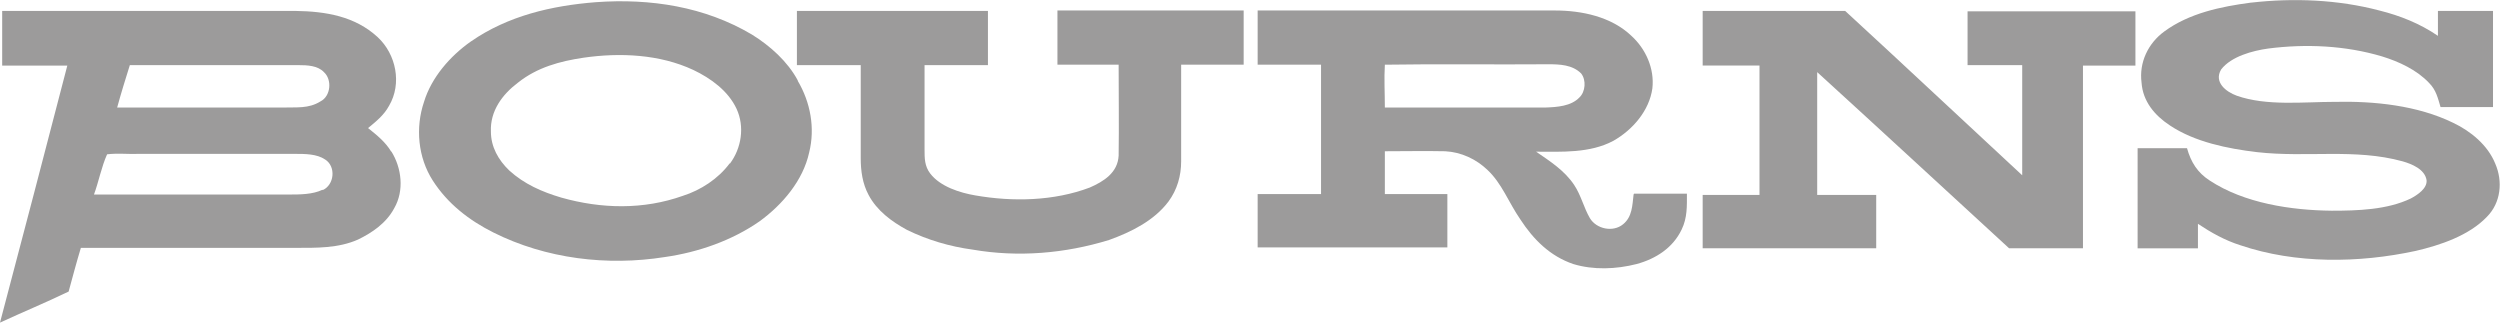
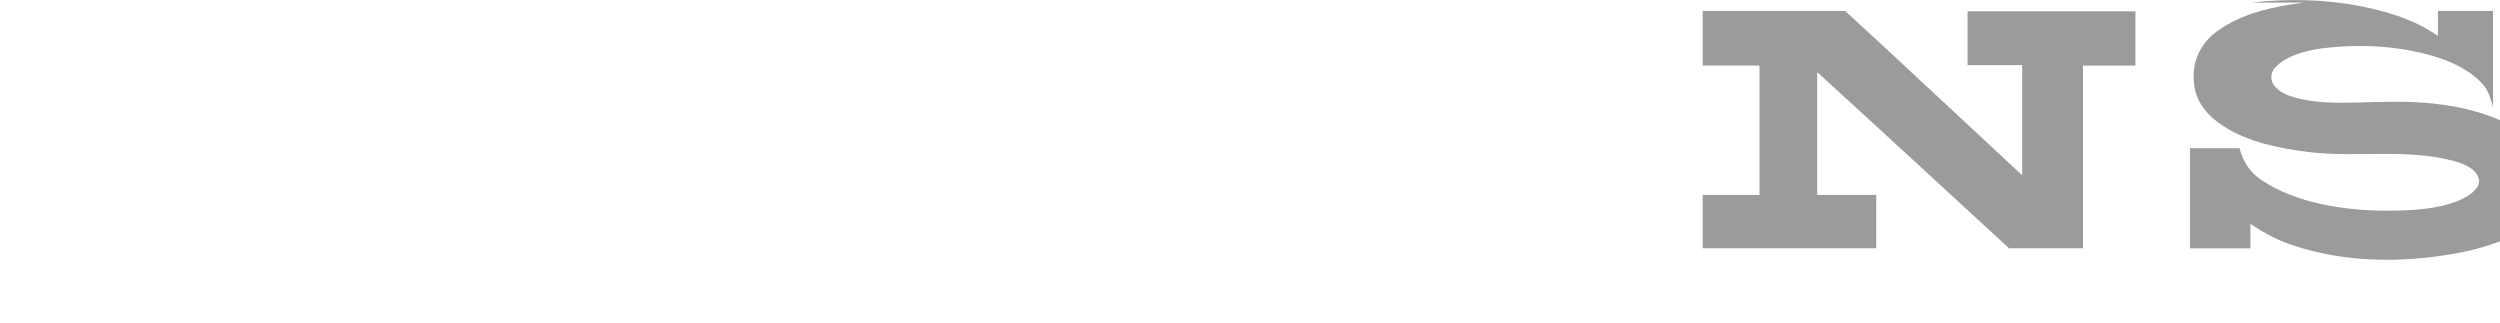
<svg xmlns="http://www.w3.org/2000/svg" id="Livello_2" viewBox="0 0 57.19 7.38">
  <defs>
    <style>.cls-1{fill:#9c9b9b;}</style>
  </defs>
  <g id="Livello_1-2">
-     <path class="cls-1" d="m51.5.06c.97-.11,1.98-.07,2.93.18.48.12.93.3,1.34.58,0-.19,0-.38,0-.57.42,0,.84,0,1.26,0,0,.73,0,1.47,0,2.2h-1.2c-.06-.2-.1-.39-.26-.55-.28-.3-.69-.49-1.08-.61-.84-.25-1.74-.29-2.6-.18-.36.05-.85.18-1.08.48-.17.29.11.51.36.6.68.24,1.53.14,2.24.14.9-.02,1.89.08,2.71.48.4.19.79.51.96.93.18.41.13.9-.19,1.22-.41.43-1.07.65-1.63.78-1.3.28-2.74.3-4.01-.13-.35-.11-.67-.29-.97-.49,0,.19,0,.37,0,.56-.46,0-.92,0-1.38,0,0-.76,0-1.52,0-2.29.38,0,.76,0,1.13,0,.09.32.24.56.52.74.79.52,1.86.68,2.79.69.59,0,1.27-.02,1.81-.28.15-.08.38-.23.36-.42-.04-.25-.34-.37-.55-.43-1.09-.3-2.19-.08-3.33-.21-.67-.08-1.42-.23-1.99-.61-.35-.23-.62-.55-.65-.98-.06-.46.15-.9.52-1.17.57-.42,1.3-.57,1.98-.66" />
-     <path class="cls-1" d="m18.23.25c1.46,0,2.91,0,4.37,0,0,.41,0,.83,0,1.24-.48,0-.97,0-1.45,0,0,.64,0,1.29,0,1.93,0,.2,0,.38.13.55.23.3.68.44,1.03.5.86.15,1.8.13,2.62-.18.32-.14.64-.34.66-.73.01-.69,0-1.39,0-2.08-.47,0-.94,0-1.4,0,0-.41,0-.83,0-1.24,1.42,0,2.84,0,4.26,0v1.24h-1.43c0,.74,0,1.48,0,2.21,0,.33-.09.65-.29.92-.33.44-.86.7-1.36.88-1.01.31-2.08.4-3.12.22-.52-.07-1.03-.22-1.5-.45-.35-.19-.69-.44-.88-.8-.14-.26-.18-.55-.18-.84,0-.71,0-1.42,0-2.13-.49,0-.97,0-1.46,0,0-.42,0-.84,0-1.25" />
+     <path class="cls-1" d="m51.5.06c.97-.11,1.98-.07,2.93.18.48.12.93.3,1.34.58,0-.19,0-.38,0-.57.42,0,.84,0,1.26,0,0,.73,0,1.47,0,2.2c-.06-.2-.1-.39-.26-.55-.28-.3-.69-.49-1.08-.61-.84-.25-1.74-.29-2.6-.18-.36.05-.85.18-1.08.48-.17.29.11.51.36.6.68.24,1.53.14,2.24.14.9-.02,1.89.08,2.71.48.4.19.79.51.96.93.18.41.13.9-.19,1.22-.41.43-1.07.65-1.63.78-1.3.28-2.74.3-4.01-.13-.35-.11-.67-.29-.97-.49,0,.19,0,.37,0,.56-.46,0-.92,0-1.38,0,0-.76,0-1.52,0-2.29.38,0,.76,0,1.13,0,.09.32.24.56.52.74.79.52,1.86.68,2.79.69.59,0,1.27-.02,1.81-.28.15-.08.38-.23.36-.42-.04-.25-.34-.37-.55-.43-1.09-.3-2.19-.08-3.33-.21-.67-.08-1.42-.23-1.99-.61-.35-.23-.62-.55-.65-.98-.06-.46.15-.9.52-1.17.57-.42,1.3-.57,1.98-.66" />
    <path class="cls-1" d="m38.95.25c1.09,0,2.17,0,3.26,0,1.36,1.25,2.7,2.51,4.05,3.76,0-.84,0-1.68,0-2.52-.42,0-.84,0-1.25,0,0-.41,0-.82,0-1.23,1.28,0,2.56,0,3.84,0,0,.41,0,.83,0,1.24h-1.2c0,1.39,0,2.79,0,4.18-.56,0-1.13,0-1.69,0-1.46-1.34-2.92-2.69-4.39-4.03,0,.93,0,1.87,0,2.81.45,0,.9,0,1.35,0,0,.41,0,.81,0,1.22h-3.97c0-.41,0-.82,0-1.22h1.3c0-.99,0-1.97,0-2.96h-1.3c0-.41,0-.83,0-1.24" />
-     <path class="cls-1" d="m18.25,1.84c-.23-.43-.63-.79-1.05-1.05C16.12.15,14.88-.04,13.63.05c-1.01.08-2.01.31-2.86.9-.47.33-.9.82-1.07,1.38-.2.59-.14,1.27.2,1.8.34.53.83.91,1.39,1.19,1.2.6,2.6.77,3.92.56.77-.11,1.54-.38,2.17-.82.52-.38.99-.93,1.13-1.57.14-.56.03-1.15-.26-1.64m-1.56,1.89c-.26.35-.66.61-1.07.74-.9.32-1.86.3-2.78.04-.44-.13-.85-.31-1.19-.62-.25-.24-.42-.54-.42-.89-.02-.47.26-.85.62-1.12.44-.35.96-.49,1.5-.57.83-.12,1.74-.08,2.51.28.4.19.8.48.99.89.19.41.11.9-.15,1.25" />
-     <path class="cls-1" d="m37.37,4.45c-.03.25-.03.51-.24.68-.23.19-.61.11-.76-.14-.14-.24-.2-.52-.36-.76-.22-.33-.55-.54-.87-.76.58,0,1.23.04,1.77-.25.44-.25.82-.69.89-1.2.05-.45-.15-.9-.48-1.2-.46-.44-1.14-.58-1.75-.58-2.27,0-4.53,0-6.8,0v1.24c.48,0,.96,0,1.45,0,0,.99,0,1.98,0,2.96-.48,0-.96,0-1.45,0v1.22c1.45,0,2.89,0,4.34,0,0-.41,0-.81,0-1.22-.48,0-.95,0-1.43,0v-.98c.46,0,.92-.01,1.38,0,.37.02.71.18.97.43.33.31.48.74.75,1.13.3.46.68.84,1.21,1.02.46.14.98.12,1.45,0,.44-.12.83-.37,1.03-.79.13-.27.12-.53.12-.82-.4,0-.81,0-1.21,0m-5.7-1.97c0-.33-.02-.66,0-.98,1.24-.02,2.49,0,3.74-.01.26,0,.55.01.75.21.12.15.1.42-.04.55-.19.2-.51.22-.78.23-1.23,0-2.45,0-3.68,0" />
-     <path class="cls-1" d="m8.95,3.47c-.13-.22-.33-.38-.53-.54.18-.15.36-.29.48-.51.3-.51.16-1.18-.26-1.57-.52-.48-1.19-.59-1.88-.6-2.24,0-4.48,0-6.71,0v1.25c.5,0,.99,0,1.49,0-.51,1.96-1.02,3.92-1.54,5.88.52-.24,1.05-.46,1.57-.71.09-.33.18-.67.28-1,1.64,0,3.28,0,4.91,0,.48,0,.98.01,1.43-.19.33-.16.65-.38.83-.72.23-.4.17-.92-.07-1.3M2.98,1.49c1.28,0,2.57,0,3.85,0,.2,0,.44.01.58.16.19.17.16.55-.08.67-.27.17-.55.13-.86.14-1.26,0-2.53,0-3.79,0,.09-.33.19-.65.29-.97m4.41,2.85c-.23.11-.52.11-.78.11-1.48,0-2.97,0-4.45,0,.11-.3.17-.63.3-.92.24-.03.49,0,.74-.01,1.19,0,2.37,0,3.56,0,.23,0,.5,0,.69.13.25.16.21.58-.06.7" />
  </g>
</svg>